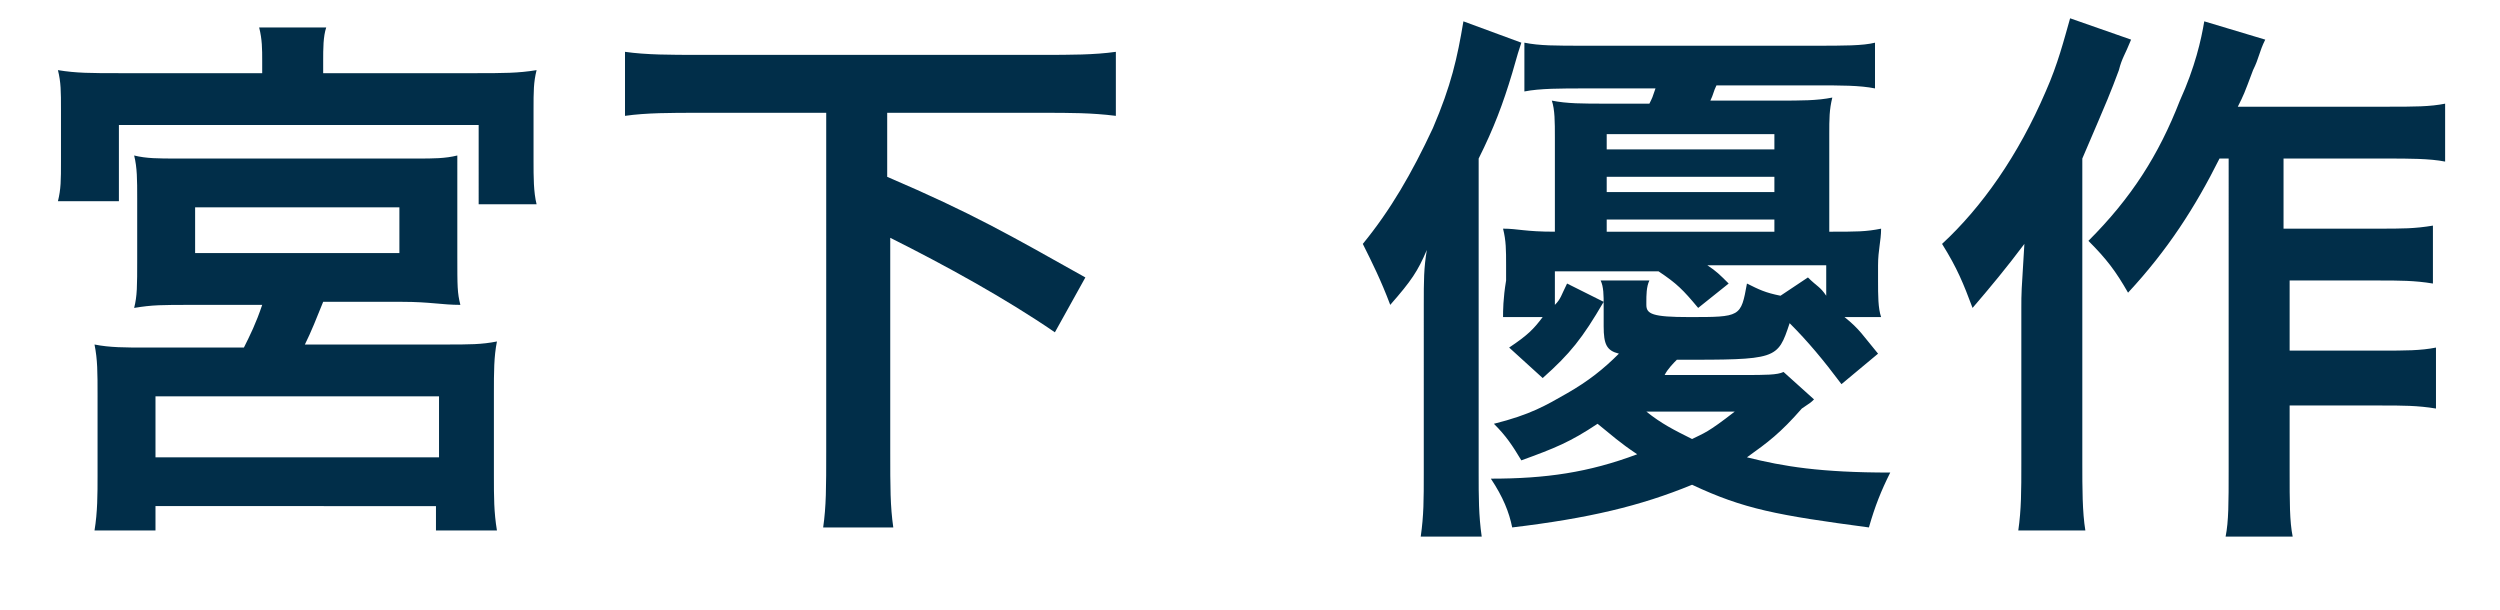
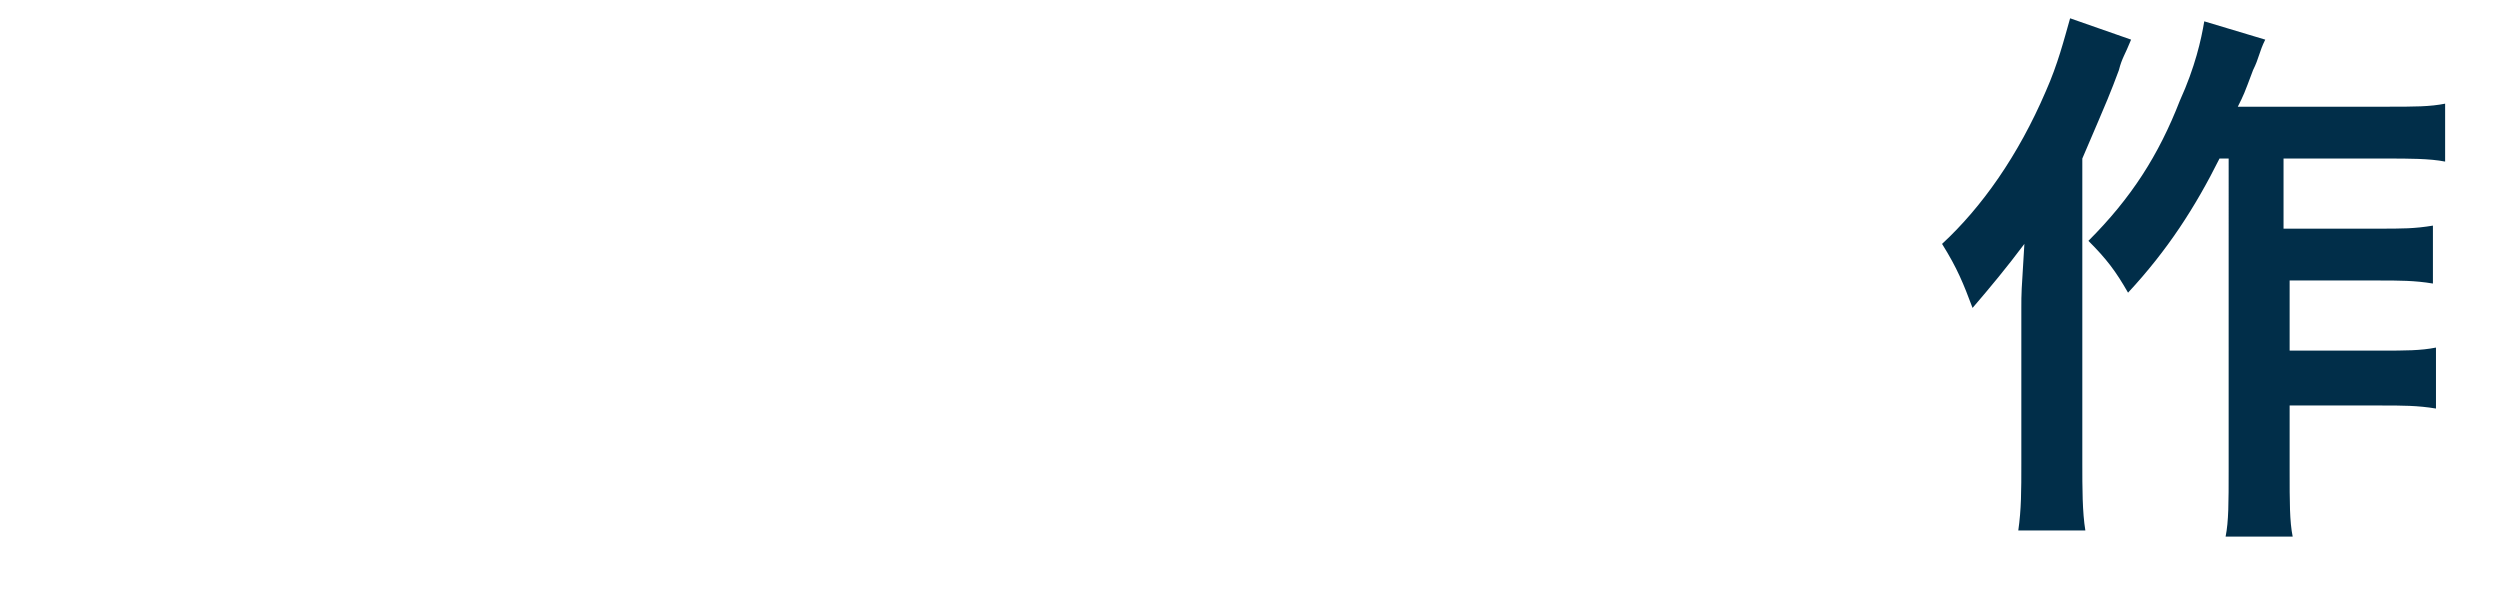
<svg xmlns="http://www.w3.org/2000/svg" version="1.1" id="レイヤー_1" x="0px" y="0px" viewBox="0 0 82 20" style="enable-background:new 0 0 82 20;" xml:space="preserve">
  <style type="text/css">
	.st0{enable-background:new    ;}
	.st1{fill:#012E49;}
</style>
  <g class="st0">
-     <path class="st1" d="M8.6,2c0-0.4,0-0.7-0.1-1.1h2.2c-0.1,0.3-0.1,0.7-0.1,1.1v0.4h5c0.9,0,1.4,0,2-0.1c-0.1,0.4-0.1,0.7-0.1,1.3   v1.7c0,0.5,0,1,0.1,1.4h-1.9V4.1H3.9v2.5H1.9C2,6.2,2,5.9,2,5.3V3.6C2,3,2,2.7,1.9,2.3c0.6,0.1,1.1,0.1,2,0.1h4.7V2z M6.3,10   c-1,0-1.3,0-1.9,0.1c0.1-0.4,0.1-0.7,0.1-1.6V6.5c0-0.6,0-1-0.1-1.4c0.4,0.1,0.8,0.1,1.4,0.1h7.9c0.5,0,0.9,0,1.3-0.1   C15,5.4,15,5.8,15,6.5v1.9c0,1,0,1.2,0.1,1.6c-0.6,0-1-0.1-1.9-0.1h-2.6c-0.2,0.5-0.4,1-0.6,1.4h4.6c0.8,0,1.2,0,1.7-0.1   c-0.1,0.5-0.1,1-0.1,1.7v2.7c0,0.7,0,1.2,0.1,1.8h-2v-0.8H5.1v0.8h-2c0.1-0.6,0.1-1.2,0.1-1.8V13c0-0.8,0-1.2-0.1-1.7   c0.5,0.1,1,0.1,1.7,0.1H8c0.2-0.4,0.4-0.8,0.6-1.4H6.3z M5.1,15h9.3V13H5.1V15z M6.4,8.3h6.7V6.8H6.4V8.3z" />
-     <path class="st1" d="M22.9,3.7c-0.9,0-1.7,0-2.4,0.1V1.7c0.7,0.1,1.5,0.1,2.4,0.1h11.3c0.9,0,1.7,0,2.4-0.1v2.1   c-0.8-0.1-1.5-0.1-2.4-0.1h-5.1v2.1c2.8,1.2,4,1.9,6.5,3.3l-1,1.8C33,9.8,31,8.7,29.2,7.8v7c0,1.2,0,1.8,0.1,2.5h-2.3   c0.1-0.7,0.1-1.3,0.1-2.5V3.7H22.9z" />
-   </g>
+     </g>
  <g class="st0">
-     <path class="st1" d="M46.7,10c0-0.8,0-1.2,0.1-1.8c-0.3,0.7-0.5,1-1.2,1.8C45.3,9.2,45,8.6,44.7,8c0.9-1.1,1.6-2.3,2.3-3.8   c0.6-1.4,0.8-2.3,1-3.5l1.9,0.7c-0.1,0.3-0.1,0.3-0.3,1c-0.3,1-0.6,1.8-1.1,2.8v10.3c0,0.8,0,1.4,0.1,2.1h-2   c0.1-0.7,0.1-1.2,0.1-2.1V10z M59.5,13.1c-0.1,0.1-0.1,0.1-0.4,0.3c-0.7,0.8-1.1,1.1-1.8,1.6c1.2,0.3,2.4,0.5,4.7,0.5   c-0.3,0.6-0.5,1.1-0.7,1.8c-3-0.4-4.1-0.6-5.8-1.4c-1.7,0.7-3.4,1.1-5.9,1.4c-0.1-0.5-0.3-1-0.7-1.6c1.8,0,3.2-0.2,4.8-0.8   c-0.6-0.4-0.8-0.6-1.3-1c-0.9,0.6-1.4,0.8-2.5,1.2c-0.3-0.5-0.5-0.8-0.9-1.2c1.2-0.3,1.7-0.6,2.4-1c0.7-0.4,1.2-0.8,1.7-1.3   c-0.4-0.1-0.5-0.3-0.5-0.9v-0.7c0-0.3,0-0.6-0.1-0.8h1.6c-0.1,0.2-0.1,0.5-0.1,0.7v0.1c0,0.3,0.2,0.4,1.4,0.4c1.7,0,1.7,0,1.9-1.1   c0.4,0.2,0.6,0.3,1.1,0.4l0.9-0.6c0.3,0.3,0.4,0.3,0.6,0.6v-1h-3.9c0.3,0.2,0.4,0.3,0.7,0.6l-1,0.8c-0.5-0.6-0.7-0.8-1.3-1.2   L55,8.9H51v1.1c0.2-0.2,0.2-0.3,0.4-0.7l1.2,0.6c-0.7,1.2-1.1,1.7-2,2.5l-1.1-1c0.6-0.4,0.8-0.6,1.1-1h-1.3c0-0.2,0-0.6,0.1-1.2   V8.7c0-0.5,0-0.8-0.1-1.2c0.5,0,0.7,0.1,1.7,0.1V4.5c0-0.5,0-0.9-0.1-1.2c0.5,0.1,1,0.1,1.8,0.1h1.4c0.1-0.2,0.1-0.2,0.2-0.5H52   c-0.8,0-1.5,0-2,0.1V1.4c0.5,0.1,1,0.1,2,0.1h7.5c1,0,1.6,0,2-0.1v1.5c-0.5-0.1-1.1-0.1-2-0.1h-3.2c-0.1,0.2-0.1,0.3-0.2,0.5h2.2   c0.8,0,1.3,0,1.8-0.1c-0.1,0.4-0.1,0.7-0.1,1.2v3.2c0.9,0,1.2,0,1.7-0.1c0,0.4-0.1,0.7-0.1,1.2v0.5c0,0.5,0,0.9,0.1,1.2h-1.2   c0.5,0.4,0.6,0.6,1.1,1.2l-1.2,1c-0.6-0.8-1.1-1.4-1.7-2c-0.4,1.2-0.4,1.2-3.7,1.2c-0.1,0.1-0.3,0.3-0.4,0.5h2.6   c0.7,0,1.1,0,1.3-0.1L59.5,13.1z M58.2,4.9V4.4h-5.5v0.5H58.2z M58.2,6.3V5.8h-5.5v0.5H58.2z M58.2,7.6V7.2h-5.5v0.4H58.2z    M54,13.5c0.5,0.4,0.9,0.6,1.5,0.9c0.4-0.2,0.5-0.2,1.4-0.9H54z" />
    <path class="st1" d="M69.9,1.3c-0.2,0.5-0.3,0.6-0.4,1c-0.3,0.8-0.3,0.8-1.2,2.9v10c0,0.8,0,1.6,0.1,2.2h-2.2   c0.1-0.7,0.1-1.3,0.1-2.2v-5.1c0-0.5,0-0.5,0.1-2.1c-0.6,0.8-1.1,1.4-1.7,2.1c-0.3-0.8-0.5-1.3-1-2.1c1.3-1.2,2.5-2.9,3.4-5   c0.4-0.9,0.6-1.7,0.8-2.4L69.9,1.3z M72.8,5.2c-0.8,1.6-1.7,3-3,4.4c-0.4-0.7-0.7-1.1-1.3-1.7c1.4-1.4,2.3-2.8,3-4.6   c0.5-1.1,0.7-2,0.8-2.6l2,0.6c-0.2,0.4-0.2,0.6-0.4,1c-0.3,0.8-0.3,0.8-0.5,1.2h4.9c0.9,0,1.4,0,1.9-0.1v1.9   c-0.5-0.1-1.2-0.1-1.9-0.1h-3.4v2.3H78c0.8,0,1.2,0,1.8-0.1v1.9c-0.6-0.1-1.1-0.1-1.8-0.1h-2.9v2.3h3c0.8,0,1.3,0,1.8-0.1v2   c-0.6-0.1-1.1-0.1-1.8-0.1h-3v2.1c0,1.1,0,1.7,0.1,2.2h-2.2c0.1-0.5,0.1-1.1,0.1-2.2V5.2H72.8z" />
  </g>
</svg>